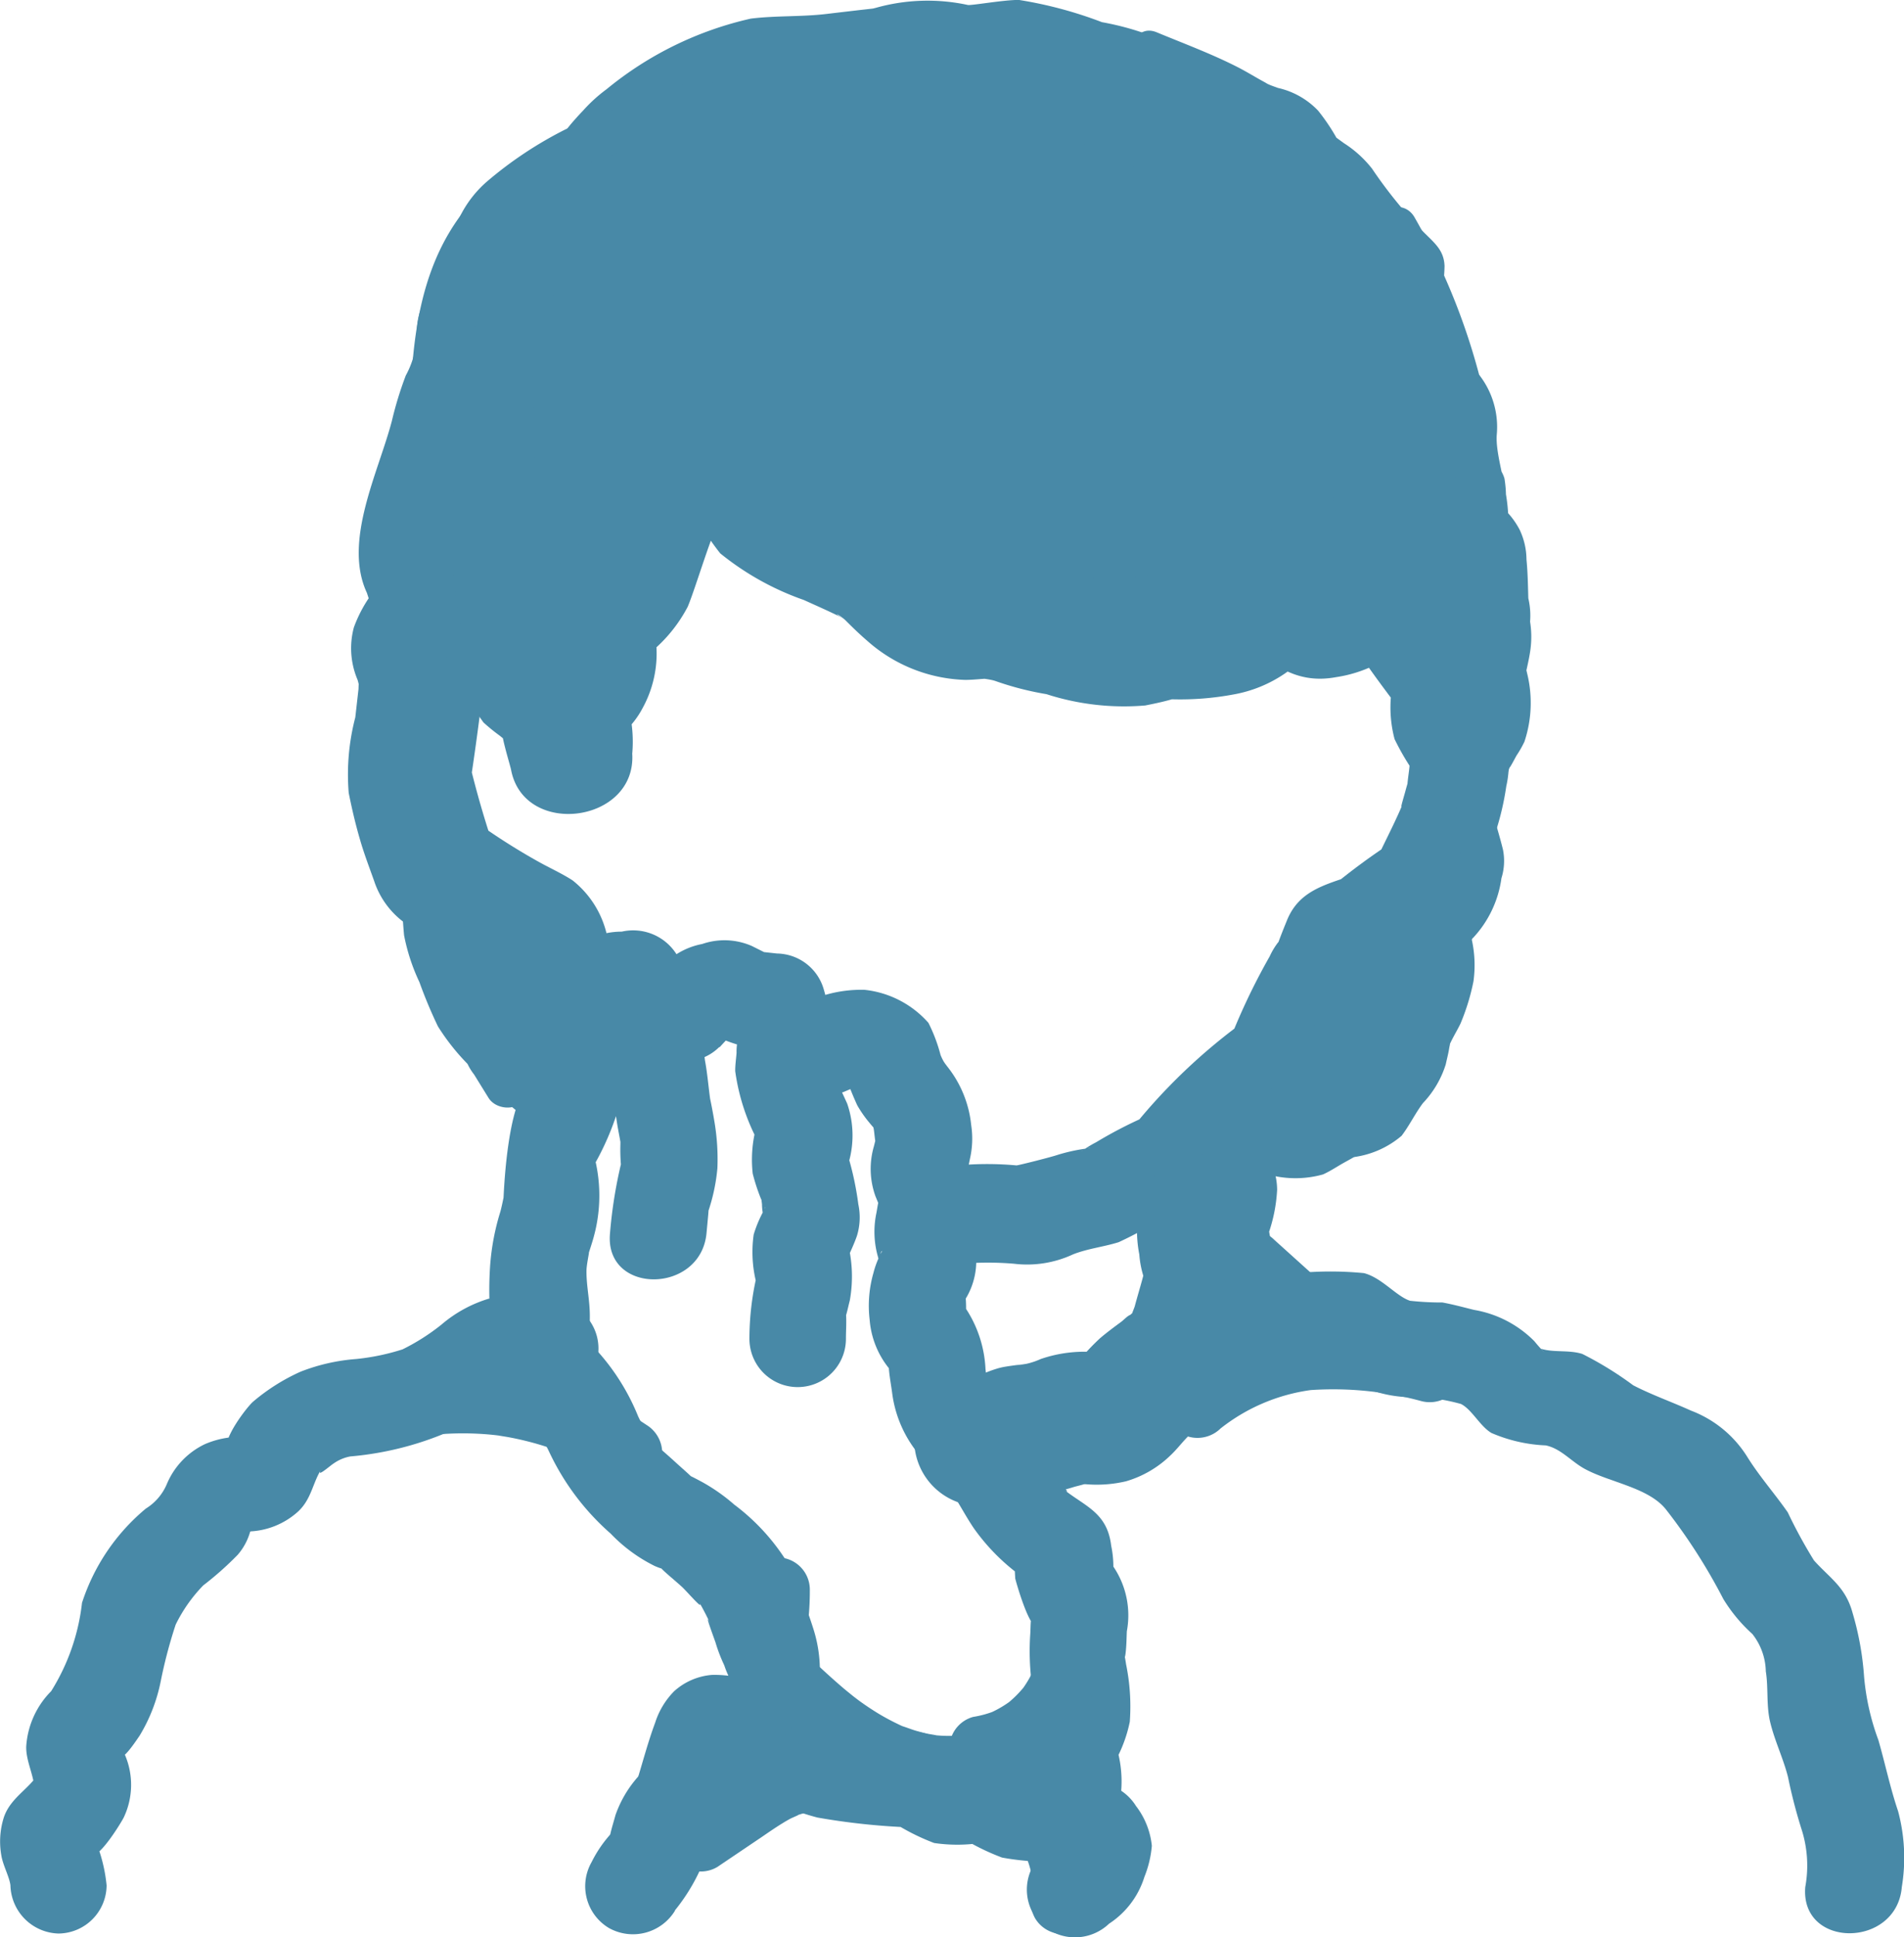
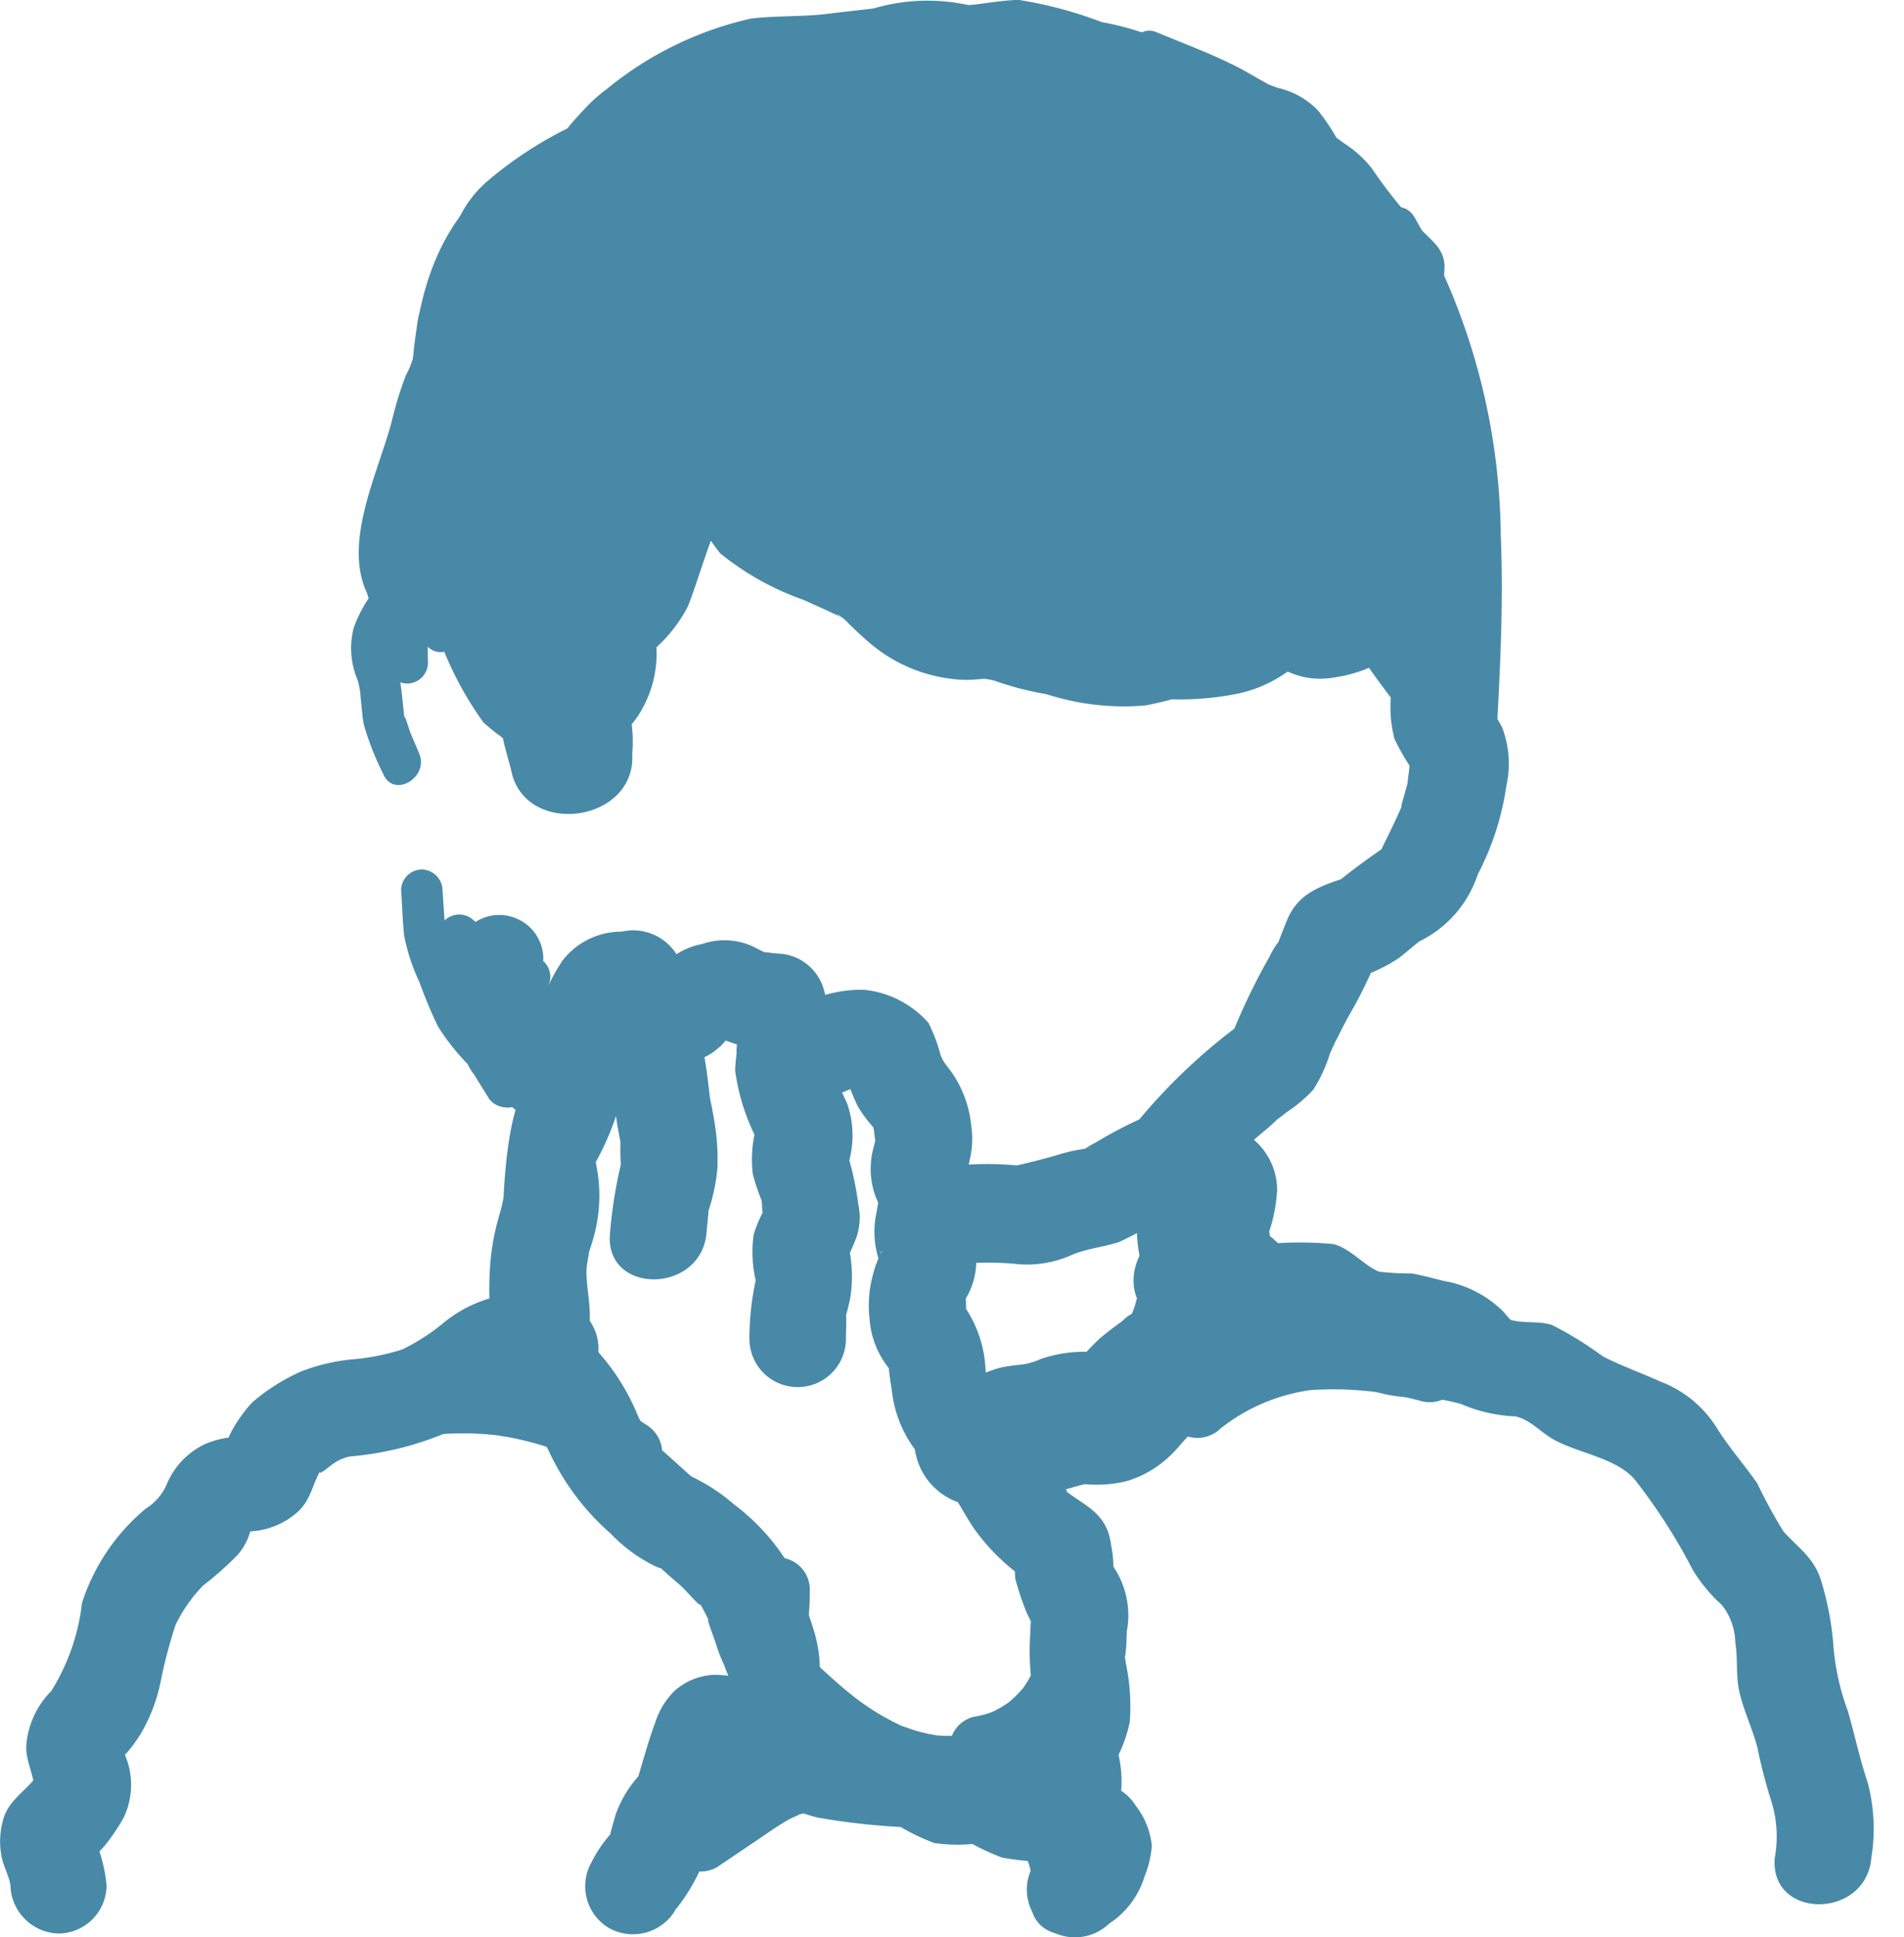
<svg xmlns="http://www.w3.org/2000/svg" width="51.473" height="52.341" viewBox="0 0 51.473 52.341">
  <g id="アイコン" transform="translate(0 -5.658)">
    <path id="パス_22833" data-name="パス 22833" d="M187.677,273.443a7.176,7.176,0,0,0-1.672-.049,3.547,3.547,0,0,0-1.275.7,5.716,5.716,0,0,1-1.051.668,6.1,6.1,0,0,1-1.256.261,5.18,5.18,0,0,0-1.5.342,5.361,5.361,0,0,0-1.293.818c-.181.168-.8.98-.7,1.283q.692-.457.309-.36a2.207,2.207,0,0,1-.258.039,2.424,2.424,0,0,0-.645.178,2.09,2.09,0,0,0-1.021,1.06,1.435,1.435,0,0,1-.574.68,5.521,5.521,0,0,0-1.727,2.548,5.69,5.69,0,0,1-.834,2.387,2.33,2.33,0,0,0-.674,1.492c-.013.431.261.867.216,1.264l.177-.657c-.213.5-.809.734-1,1.317a2.147,2.147,0,0,0-.064,1.032c.042.255.222.584.244.8a1.338,1.338,0,0,0,1.3,1.3,1.312,1.312,0,0,0,1.3-1.3,4.263,4.263,0,0,0-.18-.877l-.071-.2q-.1-.544-.161.271c.244.033.8-.883.874-1.027a2.054,2.054,0,0,0,.026-1.712l-.055-.19c-.133.293-.142.377-.029.255.113,0,.418-.465.487-.564a4.545,4.545,0,0,0,.576-1.491,13.078,13.078,0,0,1,.4-1.512,4.129,4.129,0,0,1,.745-1.059,8.655,8.655,0,0,0,.931-.826,1.626,1.626,0,0,0,.335-.615q.191-.291-.078-.074-.315.154.01.058a2.084,2.084,0,0,0,1.372-.544c.36-.341.386-.767.626-1.144-.177.278.244-.1.331-.151a1.139,1.139,0,0,1,.448-.189,8.591,8.591,0,0,0,3.131-.886,12.289,12.289,0,0,1,1.174-.834c.131-.058-.174.045.013,0a6.276,6.276,0,0,1,1.089.107,1.3,1.3,0,0,0,0-2.606Z" transform="translate(-172.797 -232.644)" fill="#4889a7" />
-     <path id="パス_22834" data-name="パス 22834" d="M195.437,275.153a9.09,9.09,0,0,0,2.033.516c.342,0,.695.051,1.034.035a7.431,7.431,0,0,1,1.054-.106l-.658-.178c.376.162.634.5.993.7a3.444,3.444,0,0,0,1.522.264,5.364,5.364,0,0,1,1.112.186c.3.151.513.6.825.784a4.134,4.134,0,0,0,1.47.336c.407.086.676.425,1.043.629.67.371,1.744.506,2.213,1.112a15.372,15.372,0,0,1,1.543,2.41,4.276,4.276,0,0,0,.784.944,1.683,1.683,0,0,1,.364,1.009c.074.461.007.931.123,1.392.123.5.351.966.477,1.464a14.014,14.014,0,0,0,.357,1.383,3.208,3.208,0,0,1,.11,1.589c-.139,1.67,2.471,1.662,2.61,0a4.863,4.863,0,0,0-.1-2.046c-.216-.638-.347-1.277-.534-1.926a6.517,6.517,0,0,1-.386-1.71,7.967,7.967,0,0,0-.31-1.72c-.189-.7-.6-.929-1.044-1.421a13.2,13.2,0,0,1-.709-1.3c-.358-.513-.763-.967-1.095-1.5a3.08,3.08,0,0,0-1.524-1.25c-.51-.232-1.064-.426-1.559-.683a9.406,9.406,0,0,0-1.375-.847c-.361-.116-.774-.032-1.119-.141l.093.1c-.1-.1-.187-.2-.274-.306a3,3,0,0,0-1.631-.844c-.281-.07-.567-.148-.853-.2a7.848,7.848,0,0,1-.874-.046c-.371-.12-.763-.622-1.246-.747a9.36,9.36,0,0,0-1.963.016,4.636,4.636,0,0,1-.764,0c-.355-.078-.676-.334-1.047-.413-1.637-.348-2.337,2.163-.693,2.513Z" transform="translate(-163.032 -232.977)" fill="#4889a7" />
+     <path id="パス_22834" data-name="パス 22834" d="M195.437,275.153a9.09,9.09,0,0,0,2.033.516c.342,0,.695.051,1.034.035a7.431,7.431,0,0,1,1.054-.106l-.658-.178c.376.162.634.5.993.7a3.444,3.444,0,0,0,1.522.264,5.364,5.364,0,0,1,1.112.186a4.134,4.134,0,0,0,1.47.336c.407.086.676.425,1.043.629.67.371,1.744.506,2.213,1.112a15.372,15.372,0,0,1,1.543,2.41,4.276,4.276,0,0,0,.784.944,1.683,1.683,0,0,1,.364,1.009c.074.461.007.931.123,1.392.123.5.351.966.477,1.464a14.014,14.014,0,0,0,.357,1.383,3.208,3.208,0,0,1,.11,1.589c-.139,1.67,2.471,1.662,2.61,0a4.863,4.863,0,0,0-.1-2.046c-.216-.638-.347-1.277-.534-1.926a6.517,6.517,0,0,1-.386-1.71,7.967,7.967,0,0,0-.31-1.72c-.189-.7-.6-.929-1.044-1.421a13.2,13.2,0,0,1-.709-1.3c-.358-.513-.763-.967-1.095-1.5a3.08,3.08,0,0,0-1.524-1.25c-.51-.232-1.064-.426-1.559-.683a9.406,9.406,0,0,0-1.375-.847c-.361-.116-.774-.032-1.119-.141l.093.1c-.1-.1-.187-.2-.274-.306a3,3,0,0,0-1.631-.844c-.281-.07-.567-.148-.853-.2a7.848,7.848,0,0,1-.874-.046c-.371-.12-.763-.622-1.246-.747a9.36,9.36,0,0,0-1.963.016,4.636,4.636,0,0,1-.764,0c-.355-.078-.676-.334-1.047-.413-1.637-.348-2.337,2.163-.693,2.513Z" transform="translate(-163.032 -232.977)" fill="#4889a7" />
    <g id="グループ_6952" data-name="グループ 6952" transform="translate(9.385 5.658)">
      <path id="パス_22835" data-name="パス 22835" d="M191.129,278.625a8.418,8.418,0,0,1,1.405,0,2.943,2.943,0,0,0,1.6-.254c.4-.157.824-.2,1.231-.328a9.829,9.829,0,0,0,1.331-.744,3.583,3.583,0,0,0,1.457-1.164l.287-.386c.133-.183-.281.212-.055.1a3.458,3.458,0,0,0,.621-.558c.193-.17.4-.329.584-.506.248-.236-.12.081-.077.046.133-.1.27-.2.4-.306a3.779,3.779,0,0,0,.712-.6,4.1,4.1,0,0,0,.452-.979c.038-.091.251-.532.094-.235s.074-.123.112-.2c.112-.222.223-.444.348-.66a12.525,12.525,0,0,0,.848-1.8l-.928.927a4.538,4.538,0,0,0,1.405-.623c.139-.112.276-.228.415-.342.068-.057.141-.11.206-.17.21-.193-.345.174-.081.071a3.087,3.087,0,0,0,1.578-1.812,7.386,7.386,0,0,0,.77-2.379,2.744,2.744,0,0,0-.112-1.589c-.157-.3-.367-.58-.547-.864l.181.668a4.149,4.149,0,0,0,.014-1.325,3.526,3.526,0,0,0-.674-1.037,8.605,8.605,0,0,0-1.508-1.639c-1.3-1.089-3.19.779-1.878,1.876.19.158.374.335.573.48.107.077.429.392.042-.049.083.1.149.212.223.315.258.364.526.719.795,1.076l-.181-.668a3.341,3.341,0,0,0,.052,1.483,6.789,6.789,0,0,0,.613,1.022l-.181-.67-.03.4c-.009.122-.1.7-.02.378.083-.336-.068.191-.091.281-.039.148-.225.748,0,.168-.219.557-.508,1.1-.761,1.637l.477-.477a17.983,17.983,0,0,0-1.756,1.291l.586-.342c-.735.255-1.424.415-1.746,1.209-.091.225-.184.451-.262.68-.09.265.216-.252.023-.086a1.945,1.945,0,0,0-.229.381,17.561,17.561,0,0,0-1.148,2.439l.61-.793a15.659,15.659,0,0,0-3.315,3.168l.477-.477a11.737,11.737,0,0,0-1.314.683,2.866,2.866,0,0,0-.4.249c.122-.112.418-.116.084-.071a4.743,4.743,0,0,0-.758.174c-.235.074-1.045.277-1.08.274a8.705,8.705,0,0,0-1.48-.009c-1.7.084-1.711,2.739,0,2.654Z" transform="translate(-174.508 -244.479)" fill="#4889a7" />
-       <path id="パス_22836" data-name="パス 22836" d="M182.583,259.689c-.387.19-.787.365-1.166.571a4.3,4.3,0,0,0-1.2,1.315c-.122.162-.258.322-.368.493a2.451,2.451,0,0,0-.273,1.09l-.088.777c-.01.087-.026.175-.03.262s.094-.638.036-.29a6.1,6.1,0,0,0-.183,2.059c.083.413.181.837.3,1.244.109.384.255.763.389,1.14a2.274,2.274,0,0,0,.84,1.138c.189.142.38.28.57.419a19.625,19.625,0,0,0,2.262,1.32l-.773-1,.207.841a1.681,1.681,0,0,0,3.241-.892,2.611,2.611,0,0,0-.985-1.847c-.289-.187-.612-.331-.914-.5a17.32,17.32,0,0,1-1.94-1.257l.773,1c-.287-.834-.521-1.644-.725-2.5v.893c.158-1.009.294-2.016.412-3.029l-.229.847.88-1.179-.6.6,1.269-.621a1.687,1.687,0,0,0,.6-2.3,1.724,1.724,0,0,0-2.3-.6Z" transform="translate(-179.269 -244.542)" fill="#4889a7" />
      <g id="グループ_6951" data-name="グループ 6951" transform="translate(1.704)">
        <g id="グループ_6950" data-name="グループ 6950" transform="translate(1.254 1.173)">
          <path id="パス_22837" data-name="パス 22837" d="M188.121,260.794l1.146.937.823,1.3,1.335.69,1.4.5,1.364.494,1.241.915,1.415.528,1.54-.292,1.458.218,1.48.043,1.5.06,1.088-1.56,1.175.9,1.118-.841.041.566.352-1.729-.263-1.675-.047-1.675.589-1.209-.837-1.061.12-1.323-.785-1.09-.994-.859-1.116-.647-1.057-.751-1.084-.7-1.084-.69-1.021-.919-1.261-.455-1.485.307-1.352-.8-1.429.567-1.419-.09-1.361.387-1.322.457-1.343.325-1.007,1-1.286.491-.9,1.033-.946.925-.9.979-1.04,1.063-.4,1.393-.247,1.423.041,1.44.475,1.363.248,1.324.226,1.41.448,1.339.712,1.183.925,1.165.19-1.4.037-1.384.49-1.279.584-1.235.872-1.032,1.009-.923.727-1.125" transform="translate(-181.31 -249.987)" fill="#4889a7" />
        </g>
        <path id="パス_22838" data-name="パス 22838" d="M187.328,262.338c.178.149.352.318.542.452l.3.251c-.2-.293-.241-.338-.116-.132a6.788,6.788,0,0,0,.773,1.221,7.527,7.527,0,0,0,2.258,1.259c.383.174.771.342,1.144.536-.434-.226-.2-.171,0,.03.181.181.373.367.568.534a4.176,4.176,0,0,0,2.652,1.06c.262,0,.526-.042.789-.039-.654-.007-.17-.007.045.075a8.16,8.16,0,0,0,1.362.349,6.827,6.827,0,0,0,2.671.306c.206-.041.415-.084.616-.138.7-.184-.293-.03.157-.028a7.863,7.863,0,0,0,1.6-.129,3.568,3.568,0,0,0,2.416-1.624h-2.358c.867.673,1.53,1.375,2.727,1.154a3.573,3.573,0,0,0,2.24-1.27l-2.846-1.177-.052.5h3.335a3.558,3.558,0,0,0,.01-1.115c.015-.276-.017-.2-.1.217-.141.4-.151.483-.029.236a2.817,2.817,0,0,0,.329-.608,3.743,3.743,0,0,0,.338-2.329,26.772,26.772,0,0,0-.534-3.9,19.771,19.771,0,0,0-1.508-3.583,4.5,4.5,0,0,0-3.374-2.432l1,.766c-.551-.932-.886-1.657-2.058-1.871a5.918,5.918,0,0,0-.993-.13c-.518,0,.783.532.481.077a2.443,2.443,0,0,0-.667-.473,7.616,7.616,0,0,0-1.9-.606,11.168,11.168,0,0,0-2.239-.6c-.38-.009-1.293.155-1.388.135a5.158,5.158,0,0,0-2.487.078c-.49.119.565-.064.073,0-.207.028-.415.048-.622.073-.251.029-.5.058-.75.088-.692.086-1.393.045-2.079.13a9.381,9.381,0,0,0-3.9,1.908,4.15,4.15,0,0,0-.631.573c-.144.151-.29.312-.419.474-.309.384.465-.336.026.014-.558.447-1.195.774-1.766,1.2-2.545,1.884-2.549,5.03-2.511,7.9a11.828,11.828,0,0,0,.78,4.689,9.175,9.175,0,0,0,1.193,2.259,5.012,5.012,0,0,0,.444.361l.333.273c.291.258.2.072-.265-.557-.1.115.2,1.028.236,1.211.357,1.831,3.389,1.431,3.274-.444a3.661,3.661,0,0,0-.067-1.092c-.194-.419-.5.7-.12.48a2.418,2.418,0,0,0,.465-.615,3.065,3.065,0,0,0,.252-2.363l-.489,1.177a4,4,0,0,0,1.459-1.557c.2-.468.668-2.05.827-2.23a8.44,8.44,0,0,1,1.125-.979c1.676-1.335-.7-3.679-2.358-2.355a7.315,7.315,0,0,0-1.937,2.018,7.7,7.7,0,0,0-.506,1.527c-.061.194-.125.386-.187.579a1.749,1.749,0,0,0-.133.415q-.1.289.157-.241.363-.5.065-.225a2.713,2.713,0,0,0-1.3,1.428,2.407,2.407,0,0,0,0,.966c.036.3-.016,1.079.187.335.213-.782-.217.026-.39.277a2.317,2.317,0,0,0-.41.718,5.415,5.415,0,0,0,.019,1.737l3.276-.442a3.682,3.682,0,0,0-.718-2.033,9.416,9.416,0,0,0-.777-.634c-.355-.3.212.49.019,0-.1-.242-.2-.486-.307-.721-.117-.257-.248-.509-.387-.757-.364-.647-.077.258-.107-.373-.01-.238-.168-1.125-.078-.413-.046-.364-.081-.728-.123-1.092a11.677,11.677,0,0,1-.1-1.8c.009-.251.01-.483,0-.732a4.648,4.648,0,0,0-.044-.531c-.119-.683-.087.225-.065-.116a14.794,14.794,0,0,1,.248-1.591c.033-.181.074-.364.1-.547-.062.47-.151.328-.036.084.075-.162.168-.326.229-.494.226-.621-.165.067.035-.151.219-.238.449-.471.682-.7-.531.519.209-.1.39-.225a11.782,11.782,0,0,0,1.634-1.183,6.653,6.653,0,0,0,.637-.719c.3-.381-.441.307-.062.014.106-.083.222-.157.334-.235a10.707,10.707,0,0,1,1.537-.877c.242-.117.5-.213.735-.336.789-.406-1.119.033.016.061a13.28,13.28,0,0,0,1.886-.16c.565-.068,1.138-.11,1.7-.207a4.21,4.21,0,0,0,.979-.206c.486-.226-.8-.212-.581-.013a2.169,2.169,0,0,0,.7.155,4.108,4.108,0,0,0,2.445-.115c-.579.439-1.093-.2-.465.113a4.711,4.711,0,0,0,.744.248c.293.087.593.142.889.217s.558.162.841.235c.245.062.547.294.062-.013.17.107.325.238.492.349a5.126,5.126,0,0,0,2.369.632l-1.44-.825c.447.754.768,1.521,1.665,1.823a3.239,3.239,0,0,0,1.044.232c-.37.21-.916-.719-.428-.184a3.778,3.778,0,0,0,.48.434c.246.183.241.376.017-.061.078.152.146.313.217.468.119.254.235.51.355.763.168.354.351.7.515,1.054-.313-.679.173.444.239.684a15.133,15.133,0,0,1,.315,1.789c.026.178.055.355.078.535-.048-.357-.048-.393-.012,0,.028.3.064.6.09.906a4.41,4.41,0,0,0,.09,1.141c-.149-.094.516-1.09.084-.515a4.239,4.239,0,0,0-.331.608,5,5,0,0,0-.387,2.435c-.022,2.187,3.113,2.087,3.335,0l.052-.5c.152-1.444-1.923-2.185-2.846-1.177-.1.107-.21.212-.3.325-.522.673.058-.365.38-.091-.093-.08-.818.173-.985.209l1.623.428-.973-.754a1.693,1.693,0,0,0-2.358,0c-.113.145-.77.793-.734.944q1.072-.5.477-.335l-.465.107c-.17.045-.742.09-.068.045-.6.039-2.184-.136-2.656.329q1.238.087.655-.029l-.4-.087c-.175-.039-.351-.081-.528-.117-.373-.08-.755-.133-1.127-.226a5.413,5.413,0,0,0-2.453-.38c-.789.161.287-.051.407.223-.049-.11-.558-.309-.67-.357-.332-.142-.309-.174-.032.048-.2-.161-.376-.36-.568-.532a7.207,7.207,0,0,0-1.989-1.164c-.3-.135-.6-.262-.89-.418-.183-.1-.351-.223-.536-.315-.742-.363.261.6.18.245-.184-.819-1.074-1.473-1.668-1.966-1.638-1.363-4.009.98-2.358,2.355Z" transform="translate(-180.445 -249.178)" fill="#4889a7" />
      </g>
      <path id="パス_22839" data-name="パス 22839" d="M191.179,280.4a2.437,2.437,0,0,0,2.052-.309c.213-.148-.47.146-.165.068.174-.039.116-.035-.177.013.19-.019.378-.044.567-.074a4.845,4.845,0,0,0,.684-.164c.078-.025.565-.133.19-.093s.059.016.136.019a3.46,3.46,0,0,0,1.085-.08,2.888,2.888,0,0,0,1.2-.7c.193-.18.348-.4.541-.576.326-.306-.267.18.014-.02.213-.151.421-.312.625-.473a3.812,3.812,0,0,0,.78-.813,5.391,5.391,0,0,0,.65-1.7,4.416,4.416,0,0,0,.08-2.335c-.03-.132-.086-.651-.042-.1-.028-.354-.116.341,0,.029a4.274,4.274,0,0,0,.235-1.189,1.8,1.8,0,0,0-1.785-1.784,1.826,1.826,0,0,0-1.784,1.784c.033-.547.023-.193-.028-.026-.032.107-.068.213-.094.322a3.361,3.361,0,0,0-.035,1.451,2.636,2.636,0,0,0,.146.692c-.029-.28-.039-.322-.029-.126l-.006.12c.041-.276.041-.318,0-.123l-.03.113c-.065.238-.136.473-.2.712-.02.08-.122.28-.1.354l.1-.241a1.538,1.538,0,0,1-.1.171c.175-.215.212-.27.112-.165-.042.042-.084.081-.129.12s-.087.075-.132.11c-.1.086-.058.049.141-.107-.075.01-.194.142-.261.191-.193.142-.387.286-.57.441a6.1,6.1,0,0,0-.483.5c-.106.115-.344.249.073-.012l-.08.049a.906.906,0,0,1,.51-.142,3.633,3.633,0,0,0-1.63.171,1.933,1.933,0,0,1-.645.168l.289-.041c-.2.022-.391.046-.586.077a1.776,1.776,0,0,0-.262.062,3,3,0,0,0-.709.326c-.239.158.2-.072.246-.087q-.252.063.307-.042.535.091.244.02a1.783,1.783,0,1,0-.95,3.436Z" transform="translate(-174.493 -239.756)" fill="#4889a7" />
      <path id="パス_22840" data-name="パス 22840" d="M194.174,272a16.9,16.9,0,0,0,.479,3.86,1.342,1.342,0,0,0,1.634.927,1.356,1.356,0,0,0,.928-1.633,15.35,15.35,0,0,1-.293-1.537l.046.352A15.673,15.673,0,0,1,196.83,272a1.328,1.328,0,0,0-2.656,0Z" transform="translate(-172.563 -239.504)" fill="#4889a7" />
      <path id="パス_22841" data-name="パス 22841" d="M188.08,250.8a10.411,10.411,0,0,0-4.333,2.14,12.9,12.9,0,0,0-2.491,4.341,15.451,15.451,0,0,0-1.356,5.013,3.885,3.885,0,0,0,1.36,3.7c.436.291.912-.187.822-.632a12.689,12.689,0,0,1-.17-3.876c.07-.653-.913-.721-1.1-.149a15,15,0,0,0-.734,5.052l1.1-.149a7.483,7.483,0,0,1,.22-4.357c.239-.681-.842-.974-1.08-.3a8.584,8.584,0,0,0-.22,4.953.563.563,0,0,0,1.1-.149,14.025,14.025,0,0,1,.693-4.753l-1.1-.149a13.634,13.634,0,0,0,.209,4.175l.824-.632c-1.087-.725-.886-2.533-.7-3.634a17.553,17.553,0,0,1,1.421-4.28,10.2,10.2,0,0,1,2.079-3.461,9.531,9.531,0,0,1,3.75-1.77c.687-.21.394-1.29-.3-1.079Z" transform="translate(-179.014 -248.462)" fill="#4889a7" />
      <path id="パス_22842" data-name="パス 22842" d="M194.277,250.874c.78.323,1.089.407,1.844.786.315.158.606.365.924.518.193.091.969.5,1.122.429.042-.02-.212-.363-.2-.133a1.1,1.1,0,0,0,.158.232c.128.19.247.4.393.581a4.542,4.542,0,0,0,.906.725c.112.081.087.131-.084-.1a1.55,1.55,0,0,1,.122.184,4.809,4.809,0,0,0,.38.576,10.578,10.578,0,0,0,.689.835,4.353,4.353,0,0,0,.724.737c.191.126.2.029.062-.035-.226-.1.017-.264-.094.02a2.807,2.807,0,0,0-.084.776,8.607,8.607,0,0,0,.363,1.987,3.646,3.646,0,0,1,.1.979,8.3,8.3,0,0,0,.1,1.038,5.4,5.4,0,0,0,.191.877,2.5,2.5,0,0,0,.217.621c.145.194.048-.252.025-.125s-.045.249-.068.374a3.258,3.258,0,0,0-.074,1.128,6.954,6.954,0,0,1,.117.827c-.009-.477-.107.077-.168.262-.2.623-.526,1.343-.861,2.121-.283.654.682,1.225.967.564.27-.626.576-1.25.812-1.888a4.376,4.376,0,0,0,.355-1.177,9.388,9.388,0,0,0-.173-1.212c.045.522.061-.09.091-.251a4.244,4.244,0,0,0,.094-.519,4.032,4.032,0,0,0-.332-1.244,9.493,9.493,0,0,1-.2-1.992c-.071-.751-.406-1.48-.468-2.223.009.1.019-.135.042-.29a4.328,4.328,0,0,0,.081-.748c-.013-.441-.283-.634-.581-.937a12.335,12.335,0,0,1-1.38-1.7,3.044,3.044,0,0,0-.763-.69c-.088-.064-.175-.129-.265-.191-.151-.106.206.309.072.057a5.447,5.447,0,0,0-.5-.741,2.144,2.144,0,0,0-1.087-.615c-.084-.032-.177-.061-.261-.1-.161-.071.091.048-.126-.07s-.455-.265-.69-.386c-.706-.361-1.463-.642-2.2-.947-.666-.275-.956.806-.3,1.08Z" transform="translate(-172.683 -248.921)" fill="#4889a7" />
      <path id="パス_22843" data-name="パス 22843" d="M180.277,265.953c.026.4.039.8.078,1.2a5.3,5.3,0,0,0,.415,1.266,12.687,12.687,0,0,0,.5,1.195,5.977,5.977,0,0,0,.787,1c.025.03.048.061.074.091.065.074-.08-.145-.057-.07a1.492,1.492,0,0,0,.174.28l.389.629c.231.373.943.368,1.024-.133.071-.429.17-.864.207-1.3s.041-.842.059-1.261l-.075.281.381-.577a.565.565,0,0,0-.2-.766c-.406-.241-.811-.483-1.221-.713a.565.565,0,0,0-.844.483c.044.439.107.867.181,1.3a4.178,4.178,0,0,0,.448,1.092l.88-.679-.861-.985-.792.79.667.632a.562.562,0,0,0,.879-.677c-.328-.741-.676-1.453-1.053-2.169l-.88.679,1.218,1.032.246-.935-.634.086a.558.558,0,0,0-.412.539c.03.393.059.784.093,1.177a4.5,4.5,0,0,0,.293,1.035c.052.152.1.306.155.457a.986.986,0,0,0,.364.431l.911.761a.563.563,0,0,0,.88-.679l-.629-1.359.077.283.151-1.173-1.044.283c.492.654,1,1.272,1.54,1.886.477.542,1.267-.252.793-.792a9.354,9.354,0,0,0-.8-.908c-.065-.058.106.148.064.084-.019-.03-.044-.058-.065-.087l-.21-.278-.354-.47a.566.566,0,0,0-1.044.281l-.094.726a1.251,1.251,0,0,0,.03.751c.2.448.413.892.619,1.337l.88-.679-1.131-.944.144.247-.2-.592-.146-.432c-.016-.046-.029-.1-.049-.142s-.015-.122-.013,0c0,.168,0-.08-.007-.126l-.033-.441-.051-.641-.412.539.635-.086a.561.561,0,0,0,.246-.934l-1.217-1.034a.563.563,0,0,0-.88.679c.377.716.725,1.428,1.053,2.168l.88-.677-.667-.632a.56.56,0,0,0-.792.79l.861.986a.557.557,0,0,0,.735.044.569.569,0,0,0,.145-.722l-.262-.536c-.023-.049-.045-.1-.071-.148-.057-.1.068.081.036.088l-.039-.228c-.036-.213-.055-.438-.11-.648-.017-.067.017.2.014.1,0-.061-.013-.123-.019-.184l-.026-.273-.842.483c.41.231.815.473,1.221.713l-.2-.766a2.075,2.075,0,0,0-.458.864c-.026.3-.029.6-.043.906a1.261,1.261,0,0,0-.016.345c-.025-.087.03-.2.006-.059-.012.067-.022.133-.032.2l-.142.867,1.024-.133a10.412,10.412,0,0,0-.663-1.044,9.645,9.645,0,0,0-.755-.922c.094.091.09.125.032-.013l-.151-.355-.26-.61c-.033-.08.055.16.043.1a.543.543,0,0,0-.032-.093l-.117-.333a3.545,3.545,0,0,0-.239-.674c-.051-.08,0,.152.009.106a.437.437,0,0,0-.006-.1c-.009-.136-.019-.273-.028-.409l-.045-.689a.572.572,0,0,0-.56-.56.564.564,0,0,0-.56.56Z" transform="translate(-178.816 -241.881)" fill="#4889a7" />
      <path id="パス_22844" data-name="パス 22844" d="M198.523,253.86a15.5,15.5,0,0,1,2.116,6.889,34.067,34.067,0,0,1,.084,3.79c-.017.683-.049,1.364-.086,2.044-.016.291-.025.586-.048.876a1.894,1.894,0,0,1-.062.519q-.231.289.022.2c-.7-.128-1.008.951-.3,1.079,1.324.239,1.433-1.293,1.483-2.232.094-1.7.171-3.406.1-5.108a17.622,17.622,0,0,0-2.34-8.617c-.378-.612-1.349-.051-.969.564Z" transform="translate(-170.645 -247.443)" fill="#4889a7" />
-       <path id="パス_22845" data-name="パス 22845" d="M200.886,257.179a15.125,15.125,0,0,1,.508,1.492,7.7,7.7,0,0,0,.22,1.752,3.491,3.491,0,0,0,.48.8c.1.132.049-.312,0,.106a2.378,2.378,0,0,0,0,.547,1.264,1.264,0,0,0,.3.637c.1.138.2.275.294.416-.2-.291-.045-.117-.019.165.048.518.02,1.037.078,1.553.022.191.054.383.078.574s.093-.345-.032.1a2.735,2.735,0,0,0-.1.916c.013.181.065.36.081.539,0,.022.009.357.016.154-.006.18-.054.357-.065.536-.03.454.091-.075-.023.1a6.429,6.429,0,0,0-.711,1.717l1.1.148.009-.592c0-.113.007-.228.006-.342,0-.154-.194.286-.01.1a2,2,0,0,0,.529-1.006,3.586,3.586,0,0,0-.055-1.1,1.988,1.988,0,0,0-.159-.644c-.084-.074-.217.381-.028.241a1.568,1.568,0,0,0,.184-.377,2.04,2.04,0,0,0,.057-2.105c-.091-.139-.36-.71-.245-.236a4.41,4.41,0,0,1-.068-.661c-.025-.32,0-.645-.03-.966-.057-.738-.335-1.5-.3-2.01a2.289,2.289,0,0,0-.844-2c-.074-.064-.154-.145-.233-.2-.268-.2.126.313-.013.03-.094-.187-.151-.393-.242-.581a5.2,5.2,0,0,0-.737-.911c.274.348.033-.083-.026-.294a1.97,1.97,0,0,0-.132-.436c-.2-.367-.686-.458-1.051-.618.123.054.219.233.093.081-.109-.132-.2-.278-.306-.416a1.321,1.321,0,0,0-.454-.419,2.531,2.531,0,0,0-.619-.249c-.447-.1.315.045.12.149l-.232-.329a1.384,1.384,0,0,0-1.022-.709l-.4-.083c.025-.091.351.528.168.022a4.522,4.522,0,0,0-.37-.651.56.56,0,0,0-.967.564,3.9,3.9,0,0,0,.587.992.929.929,0,0,0,.381.173,1.784,1.784,0,0,0,.457.1l.138.029q.309.087-.178-.2s.58.812.69.889a2.811,2.811,0,0,0,.539.22,1.425,1.425,0,0,0,.278.112c.236-.013-.173-.322-.129-.1a1.9,1.9,0,0,0,.734.824,1.87,1.87,0,0,0,.58.248c.477.051-.58.057-.084-.235a2.962,2.962,0,0,0,.094.339,2.035,2.035,0,0,0,.38.858c.145.173.322.319.47.49-.3-.345.048.183.129.376a2.234,2.234,0,0,0,.686.841c.238.222.091.045.218.257.065.11.106.233.17.344.139.242.028.254.041-.007a5.608,5.608,0,0,0-.042,1.056c.046.331.181.65.236.982.113.671.006,1.289.165,2.105a1.991,1.991,0,0,0,.519.987l.036.055q.157.276.007-.289s-.026.212-.032.232a4.834,4.834,0,0,0-.072.552c-.149.439-.448.708-.4,1.188.058.586.158.673.186,1.183a1.865,1.865,0,0,1,0,.312c.041-.348.075-.2-.058-.042a2.781,2.781,0,0,0-.374.57,3.542,3.542,0,0,0-.1,1.311.563.563,0,0,0,1.1.149c.093-.3.162-.626.284-.919-.077.186.146-.238.167-.273a2.9,2.9,0,0,0,.213-.374,3.318,3.318,0,0,0,.073-1.843c-.1-.455-.061.112-.016-.1.042-.191.087-.392.11-.586a2.592,2.592,0,0,0-.012-.695c-.077-.555-.035-1.008-.1-1.7a1.905,1.905,0,0,0-.184-.8,2.156,2.156,0,0,0-.329-.467c-.271-.261-.067.09-.062-.048a3.113,3.113,0,0,0-.02-.869c-.091-.32-.39-.554-.528-.851a2.486,2.486,0,0,0-.133-.6c-.035-.322.014-.651-.041-.971a9.023,9.023,0,0,0-.526-1.6c-.251-.667-1.334-.378-1.08.3Z" transform="translate(-171.903 -247.979)" fill="#4889a7" />
      <path id="パス_22846" data-name="パス 22846" d="M189.8,250.6l-.592.152c-.128.033-.26.08-.389.1.2-.032-.017-.01-.061-.007a3.33,3.33,0,0,0-1.272.145,7.65,7.65,0,0,1-1.128.6,9.435,9.435,0,0,0-1.208.448,10.579,10.579,0,0,0-2.129,1.412,3.028,3.028,0,0,0-1.038,2.075,2.391,2.391,0,0,0-.041.291c0,.291.213-.268.051-.028-.149.219-.335.421-.5.628a1.819,1.819,0,0,0-.368,1.17,2.445,2.445,0,0,1-.3,1.106,9.734,9.734,0,0,0-.376,1.227c-.367,1.4-1.327,3.255-.674,4.649,0,.006.109.323.1.326q.141-.568.033-.344l-.072.141a3.64,3.64,0,0,0-.415.809,2.179,2.179,0,0,0,.1,1.414,2.085,2.085,0,0,1,.084.492c.03.239.039.492.088.728a7.7,7.7,0,0,0,.525,1.33c.281.66,1.247.09.967-.566l-.223-.523c-.068-.16-.225-.76-.152-.273-.061-.416-.08-.842-.155-1.257-.035-.184-.087-.367-.129-.55-.019-.081-.043-.389-.1-.447-.218-.209.029.345-.071.287-.029-.017.58-1.051.612-1.215a2.467,2.467,0,0,0-.286-1.187,1.458,1.458,0,0,1-.083-.255c.058.273-.023.3.019.154.081-.29.132-.589.207-.88.189-.731.42-1.453.612-2.184.2-.748.518-1.453.716-2.189a3.283,3.283,0,0,0,.119-1.118c-.067-.564.146.325-.123.122,0,0,.175-.212.138-.174a4.454,4.454,0,0,0,.555-.7,2.361,2.361,0,0,0,.283-1.115c.032-.339.251-.557.51-1.021.109-.2-.088.064-.116.088a2.332,2.332,0,0,1,.29-.2c.187-.12.374-.249.555-.38.291-.212.56-.48.867-.664.848-.5,1.609-.494,2.513-1.069.084-.054.186-.107.265-.168.187-.144-.312-.049.007,0a3.716,3.716,0,0,0,.8-.019,7.953,7.953,0,0,0,1.277-.284.56.56,0,0,0-.3-1.079Z" transform="translate(-179.24 -248.546)" fill="#4889a7" />
      <path id="パス_22847" data-name="パス 22847" d="M181.29,267.415a1.781,1.781,0,0,0-.006.393,3.264,3.264,0,0,0,.579,1.654,6.783,6.783,0,0,0,1.331,1.364,1.284,1.284,0,0,0,.841.348,1.217,1.217,0,0,0,.841-.348,1.2,1.2,0,0,0,.348-.841,1.154,1.154,0,0,0-.348-.84,6.551,6.551,0,0,1-1.066-1.016l.186.241a2.743,2.743,0,0,1-.336-.568l.119.283a2.246,2.246,0,0,1-.152-.548l.042.315a1.83,1.83,0,0,1,0-.436,1.183,1.183,0,0,0-.348-.84,1.214,1.214,0,0,0-.841-.348,1.2,1.2,0,0,0-.842.348l-.186.241a1.186,1.186,0,0,0-.162.6Z" transform="translate(-178.366 -241.506)" fill="#4889a7" />
    </g>
    <path id="パス_22848" data-name="パス 22848" d="M186.135,286.612a5.132,5.132,0,0,0,.706-1.148c.115-.334.187-.687.28-1.028l-.336.574a4.46,4.46,0,0,0,.993-.953,5.55,5.55,0,0,0,.41-1.341l-.911.909a4.892,4.892,0,0,0,1.447-.529l-1,.132c.219.078.438.162.658.238.51.174-.336-.184.144.061a6.75,6.75,0,0,0,1.465.573,18.47,18.47,0,0,0,2.646.271l-.658-.178a5.982,5.982,0,0,0,1.167.595,4.288,4.288,0,0,0,1.327-.012l-.66-.178a6.254,6.254,0,0,0,1.17.584,6.9,6.9,0,0,0,1.3.112l-.658-.178c.26.157.515.329.782.473a1.986,1.986,0,0,0,1.417.109l-1.473-.6.249.418-.132-1-.235.76.336-.574-.538.425a1.308,1.308,0,0,0,0,1.841,1.336,1.336,0,0,0,1.844,0,2.335,2.335,0,0,0,.956-1.267,2.888,2.888,0,0,0,.2-.838,2.108,2.108,0,0,0-.428-1.074,1.354,1.354,0,0,0-1.473-.6l-.349.061,1,.13a5.013,5.013,0,0,0-1.156-.641,6.661,6.661,0,0,0-1.3-.112l.658.178a6.287,6.287,0,0,0-1.169-.584,4.287,4.287,0,0,0-1.327.012l.658.178c-.281-.152-.558-.32-.847-.458a4.11,4.11,0,0,0-1.414-.257c-.3-.028-.6-.039-.906-.043a.686.686,0,0,0-.2-.006c-.132.051.423.11.235.028a3.181,3.181,0,0,0-.608-.152c-.471-.093.148.123-.025.025s-.362-.18-.541-.265c-.32-.152-.647-.28-.98-.4a1.755,1.755,0,0,0-1.554.025,2.328,2.328,0,0,0-.313.168c-.178.126.286-.032.112-.058a1.915,1.915,0,0,0-.519.1,1.292,1.292,0,0,0-.911.911l-.278,1.031.335-.576a3.087,3.087,0,0,0-1.2,1.55c-.046.17-.1.339-.139.51a.83.83,0,0,0-.052.19c.022.083.231-.318.078-.207a3.368,3.368,0,0,0-.532.776,1.315,1.315,0,0,0,.468,1.782,1.332,1.332,0,0,0,1.785-.467Z" transform="translate(-167.892 -229.332)" fill="#4889a7" />
    <path id="パス_22849" data-name="パス 22849" d="M189.309,289.521a3.7,3.7,0,0,0,1.376-4.108,13.771,13.771,0,0,0-.741-1.866,5.742,5.742,0,0,0-1.407-1.518,4.969,4.969,0,0,0-.832-.59c-.075-.042-.568-.307-.345-.155.2.138-.267-.267-.371-.363-.087-.08-.174-.158-.262-.236s-.515-.452-.354-.278-.18-.287-.233-.383c-.074-.128-.136-.245-.2-.378a6,6,0,0,0-1.235-1.908c-.448-.422.078.119.064.217a1.581,1.581,0,0,0-.162-.545c-.1-.27-.045.364.006-.065a3.64,3.64,0,0,0,.016-.576c-.017-.358-.09-.7-.086-1.06,0-.206.142-.779.012-.31.055-.2.129-.4.183-.6a4.188,4.188,0,0,0-.1-2.551l-.131,1a7.363,7.363,0,0,0,1.08-2.651c.017-.165.036-.329.055-.494.016-.136.13-.77.062-.507-.09.341.277-.758.144-.454-.12.277.107-.152.132-.2.062-.12.136-.235.2-.352l-.779.6.789-.135-1.473-.6.657.895-.132-1a3.949,3.949,0,0,0-.1,2c.032.122.164.7.058.119.029.154.041.313.061.468.036.284.073.568.119.851.029.171.065.342.093.515.064.426-.012-.436-.013-.006a4.83,4.83,0,0,0,.012.522c.038.392.094-.362.007-.007a12.515,12.515,0,0,0-.3,1.884c-.157,1.669,2.453,1.657,2.609,0,.016-.174.033-.348.048-.521.051-.6-.058.142.029-.159a5.051,5.051,0,0,0,.217-1.073,6.039,6.039,0,0,0-.072-1.211c-.025-.157-.054-.315-.084-.47-.117-.594.009.154-.035-.158-.051-.358-.078-.721-.145-1.076a2.609,2.609,0,0,0-.148-.623c-.149-.289-.165.9.039.178a2.473,2.473,0,0,0-.667-2.435,1.387,1.387,0,0,0-1.473-.6,2.016,2.016,0,0,0-1.585.76,4.542,4.542,0,0,0-.67,1.48,9.862,9.862,0,0,0-.228,1.443c-.017.154-.039.309-.051.463-.007.08-.081.31-.041.371-.128-.194.4-.844-.006-.325-.544.684-.608,2.961-.616,3-.026.125-.051.244-.083.367a6.456,6.456,0,0,0-.287,1.6,9.333,9.333,0,0,0,.229,2.638,3.068,3.068,0,0,0,.826,1.372c.371.373-.026-.157.2.252.117.213.241.406.345.625a6.744,6.744,0,0,0,1.669,2.221,4.255,4.255,0,0,0,1.188.873c.538.232-.133-.207.3.181.144.129.293.252.435.381s.693.777.423.342a6.8,6.8,0,0,1,.368.706c-.239-.515.068.312.116.449a4.231,4.231,0,0,0,.238.622,2.566,2.566,0,0,0,.115.289c-.293-.039-.21.168-.294.4-.042.113-.1.222-.141.336-.244.651.039-.273.161-.22a4.37,4.37,0,0,0-.65.5c-1.324,1.028.534,2.859,1.844,1.843Z" transform="translate(-168.688 -235.717)" fill="#4889a7" />
    <path id="パス_22850" data-name="パス 22850" d="M186.9,269.589l.483-.521-.576.335.648-.168-1.006-.132a4.192,4.192,0,0,0,1.1.457c.3.051.61.071.913.1l-1.257-.957c.07.325.126.654.209.974.064.255.014-.406-.033-.222a1.526,1.526,0,0,0-.02.283c-.012.164-.038.331-.036.494a5.685,5.685,0,0,0,.795,2.214l-.132-1a3.4,3.4,0,0,0-.19,1.554,5.259,5.259,0,0,0,.207.642c.119.307-.017-.319,0-.17l.044.355a1.35,1.35,0,0,0,.041.326c.087.191-.022-.226.052-.254-.013,0-.028.071-.035.083a3.3,3.3,0,0,0-.283.667,3.381,3.381,0,0,0,.145,1.554v-.693a7.547,7.547,0,0,0-.26,1.955,1.3,1.3,0,0,0,2.609,0c0-.232.02-.471,0-.7-.023-.313-.119.425-.017.129.051-.151.081-.312.122-.467a3.668,3.668,0,0,0-.106-1.73v.693c.1-.236.217-.47.3-.712a1.7,1.7,0,0,0,.036-.848,8.214,8.214,0,0,0-.355-1.549v.693a2.642,2.642,0,0,0,.054-1.865c-.1-.219-.2-.439-.312-.653-.133-.258.109.377.062.144a3.86,3.86,0,0,0-.126-.4.985.985,0,0,0-.091-.286c.033.033-.007.378.045.287a.576.576,0,0,0,.012-.16c.015-.207.049-.422.046-.631a7.75,7.75,0,0,0-.273-1.4,1.336,1.336,0,0,0-1.259-.956l-.739-.081.658.178c-.2-.1-.4-.2-.6-.3a1.846,1.846,0,0,0-1.343-.054,1.968,1.968,0,0,0-.935.457c-.158.151-.3.323-.447.483a1.3,1.3,0,0,0,1.844,1.843Z" transform="translate(-167.449 -235.632)" fill="#4889a7" />
    <path id="パス_22851" data-name="パス 22851" d="M189.111,270.4l.909-.384-1,.13.947.293-.911-.909a8.65,8.65,0,0,0,.452,1.218,3.179,3.179,0,0,0,.326.468c.345.423.071-.039.116.155.026.11.043.541.129.609.048-.635.036-.795-.033-.476l-.088.354a2.175,2.175,0,0,0,.043,1.349l.133.323q.161.455.052-.489c-.075.043-.142.529-.161.621a2.451,2.451,0,0,0,.042,1.177c.216.879-.028-.12.116-.155a2.459,2.459,0,0,0-.239.6,3.213,3.213,0,0,0-.1,1.267,2.381,2.381,0,0,0,.552,1.341c.215.183-.071-.879-.038-.113.01.238.061.5.093.737a3.237,3.237,0,0,0,1.063,2.016c.152.162.313.326.455.5-.344-.421.11.2.168.291.178.281.336.579.523.854a5.577,5.577,0,0,0,1.752,1.6l-.645-1.125a8.462,8.462,0,0,0,.012.879c.006.045.378,1.372.594,1.292-.133.049-.057-1.021-.165-.2-.017.132-.014.271-.022.4a6.825,6.825,0,0,0,.015,1.13c.016.133.042.267.062.4l.052.341c-.029-.254-.042-.3-.039-.154a3.984,3.984,0,0,0-.01.61c-.261-.1.394-.874.013-.31a2.532,2.532,0,0,0-.159,2.314l.335-1.267-.608.668c-1.127,1.238.713,3.087,1.846,1.843a3.633,3.633,0,0,0,.943-1.244,3.207,3.207,0,0,0-.225-1.56l-.13,1a3.75,3.75,0,0,0,.595-1.389,5.664,5.664,0,0,0-.1-1.549c-.094-.637-.048.183,0-.445.012-.149.013-.3.02-.451a2.346,2.346,0,0,0-.364-1.747,2.744,2.744,0,0,0-.059-.564c-.11-.927-.737-1.066-1.35-1.575.42.348-.123-.228-.206-.335-.181-.232.22.374.032.02-.052-.1-.117-.2-.175-.293a10.874,10.874,0,0,0-.824-1.234,9.045,9.045,0,0,0-.818-.883c-.025-.023-.236-.255-.242-.251.67-.489.2.86.262.322a1.973,1.973,0,0,0-.068-.463c-.022-.142.043.373-.009-.084a3.247,3.247,0,0,0-.519-1.614c-.4-.576-.074.531-.009.139a3.658,3.658,0,0,0-.009-.471c0-.132-.155.328.046-.03a1.959,1.959,0,0,0,.16-1.5,2.167,2.167,0,0,0-.11-.41c-.174-.361.5.223-.032.486.09-.045.177-.639.193-.74a1.685,1.685,0,0,0-.052-.9c-.075-.241-.209-.9-.246-.294-.045.706.122-.173.158-.347a2.428,2.428,0,0,0,.033-.911,3.021,3.021,0,0,0-.622-1.55,2.934,2.934,0,0,1-.183-.262c.235.368.038.091-.025-.088a4.339,4.339,0,0,0-.326-.861,2.682,2.682,0,0,0-1.727-.892,3.468,3.468,0,0,0-1.914.518,1.31,1.31,0,0,0-.467,1.782,1.337,1.337,0,0,0,1.783.467Z" transform="translate(-166.333 -235.225)" fill="#4889a7" />
    <path id="パス_22854" data-name="パス 22854" d="M195.783,273.585l.85.767a7.814,7.814,0,0,0,.966.8,4.616,4.616,0,0,0,2.258.55.875.875,0,0,0,.87-.869.889.889,0,0,0-.87-.869c-.155-.01-.312-.02-.467-.035l-.116-.012q-.146-.017.057.009c0,.006-.212-.036-.229-.039-.046-.01-.442-.086-.444-.128.119.052.135.059.049.02-.035-.016-.068-.033-.1-.052a2.019,2.019,0,0,1-.177-.11c-.184-.125.09.087-.041-.028-.061-.054-.123-.1-.184-.158l-.39-.352-.8-.721a.869.869,0,0,0-1.23,1.228Z" transform="translate(-162.567 -233.201)" fill="#4889a7" />
    <path id="パス_22855" data-name="パス 22855" d="M196.007,276.672a5.03,5.03,0,0,1,2.446-1.045,9.079,9.079,0,0,1,3,.3.888.888,0,0,0,1.07-.606.878.878,0,0,0-.608-1.069,10.4,10.4,0,0,0-3.924-.3,6.818,6.818,0,0,0-3.213,1.491.874.874,0,0,0,0,1.23.892.892,0,0,0,1.23,0Z" transform="translate(-163.02 -232.409)" fill="#4889a7" />
    <path id="パス_22856" data-name="パス 22856" d="M181.242,276.454a8.208,8.208,0,0,1,1.321,0c.117.01.235.022.351.038-.157-.022.175.03.206.036.2.036.4.081.6.133s.4.113.592.18c.11.038.22.081.331.122s.109.045.036.015l.161.071a8.218,8.218,0,0,1,1.15.651.876.876,0,0,0,1.19-.312.889.889,0,0,0-.313-1.188,8.881,8.881,0,0,0-5.626-1.48.869.869,0,1,0,0,1.737Z" transform="translate(-169.389 -232.04)" fill="#4889a7" />
    <path id="パス_22857" data-name="パス 22857" d="M186.586,285l1.186-.8c.189-.129.377-.26.571-.378.07-.044.141-.084.213-.123.032-.017.32-.138.162-.083a2.656,2.656,0,0,1,.319-.09c.244-.052-.136,0,.115-.01.235-.006.467,0,.7.007a4.046,4.046,0,0,0,1.433-.144.869.869,0,1,0-.461-1.675,2.063,2.063,0,0,1-.335.086c.167-.026-.165,0-.2,0-.235,0-.468-.013-.7-.019a3.6,3.6,0,0,0-1.409.194,13.065,13.065,0,0,0-2.472,1.536.869.869,0,1,0,.877,1.5Z" transform="translate(-167.182 -228.904)" fill="#4889a7" />
    <path id="パス_22858" data-name="パス 22858" d="M191.493,283.9a1.9,1.9,0,0,1,.287.013l-.232-.032a2.035,2.035,0,0,1,.473.128l-.207-.087a2.224,2.224,0,0,1,.461.268l-.177-.136a2.163,2.163,0,0,1,.377.378l-.136-.177a2.3,2.3,0,0,1,.278.489l-.087-.207a2.591,2.591,0,0,1,.158.59l-.03-.231a2.841,2.841,0,0,1,0,.7l.03-.232c-.006.043-.012.087-.019.13a.944.944,0,0,0,.087.67.872.872,0,0,0,1.19.312.847.847,0,0,0,.4-.519,3.354,3.354,0,0,0-.508-2.58,2.86,2.86,0,0,0-2.348-1.217.869.869,0,1,0,0,1.737Z" transform="translate(-164.776 -228.679)" fill="#4889a7" />
-     <path id="パス_22859" data-name="パス 22859" d="M193.391,280.931a3.551,3.551,0,0,1-.3.325q-.072.067-.148.13c-.016.013-.148.117-.028.025s.013-.012-.01.006a3.869,3.869,0,0,1-.376.235c-.065.035-.132.07-.2.1-.029.014-.061.026-.09.041.055-.029.178-.071.048-.022a3.541,3.541,0,0,1-.4.128c-.073.019-.145.035-.217.049l-.1.017c-.157.026.023.017.061-.007a.666.666,0,0,1-.222.02q-.1,0-.2,0a3.374,3.374,0,0,1-.468-.033.869.869,0,0,0-.869.869.883.883,0,0,0,.254.615,1.029,1.029,0,0,0,.615.254,4.439,4.439,0,0,0,3.873-1.527.93.93,0,0,0,.254-.613.869.869,0,0,0-1.485-.615Z" transform="translate(-165.11 -229.344)" fill="#4889a7" />
    <path id="パス_22860" data-name="パス 22860" d="M187.1,281.353c1.451,1.354,3.152,2.777,5.272,2.645a.869.869,0,1,0,0-1.739,3.6,3.6,0,0,1-.65-.013c.19.022-.136-.028-.17-.036-.107-.023-.212-.051-.316-.081s-.207-.071-.312-.106c-.171-.058.086.046-.1-.038-.2-.094-.391-.193-.58-.306s-.38-.241-.561-.373c0,0-.213-.164-.091-.068-.088-.07-.175-.141-.262-.212-.345-.289-.676-.6-1-.9a.869.869,0,1,0-1.23,1.228Z" transform="translate(-166.473 -229.706)" fill="#4889a7" />
    <path id="パス_22861" data-name="パス 22861" d="M192.9,280.124a2.807,2.807,0,0,1-.189.687l.087-.207a2.937,2.937,0,0,1-.38.644l.136-.177a3.055,3.055,0,0,1-.531.529l.175-.136a2.9,2.9,0,0,1-.645.377l.209-.087a2.76,2.76,0,0,1-.622.175.871.871,0,0,0-.521.4.869.869,0,0,0,.313,1.189l.207.087a.893.893,0,0,0,.463,0,3.714,3.714,0,0,0,2.972-3.017.959.959,0,0,0-.087-.67.871.871,0,0,0-1.19-.312.828.828,0,0,0-.4.519Z" transform="translate(-164.832 -229.88)" fill="#4889a7" />
    <path id="パス_22862" data-name="パス 22862" d="M187.166,279.07c0,.193,0,.384-.016.576a1.892,1.892,0,0,1-.028.286c.054-.22-.013.083-.022.125a6.5,6.5,0,0,1-.271,1.044c-.032.09-.067.18-.1.27s-.035.088.006-.009c-.02.043-.039.087-.059.13-.071.152-.146.3-.229.449-.093.167-.194.331-.3.489-.054.08-.11.157-.167.235.122-.167-.064.077-.087.106a.869.869,0,0,0,1.23,1.228,7.581,7.581,0,0,0,1.788-4.929.87.87,0,0,0-1.74,0Z" transform="translate(-167.018 -230.46)" fill="#4889a7" />
    <path id="パス_22863" data-name="パス 22863" d="M188.5,280.831a2.985,2.985,0,0,0-1.63-.439,1.729,1.729,0,0,0-1.021.441,2.129,2.129,0,0,0-.513.85c-.191.512-.331,1.048-.492,1.57l-.521,1.682a.876.876,0,0,0,.608,1.067A.888.888,0,0,0,186,285.4l.877-2.836c.032-.1.064-.207.1-.309a.819.819,0,0,0,.048-.133c-.007.071-.074.152-.007.029a.734.734,0,0,0,.071-.119l-.067.091c.054-.051.051-.054-.007-.007-.126.074.039-.012.046-.023-.017.028-.189.09-.036.025.074-.03-.207,0-.048.007.045,0,.091,0,.135,0,.1,0-.19-.048-.038,0,.046.015.094.023.141.036s.093.029.139.046c.03.01.177.087.059.022s.029.014.057.028l.154.078a.869.869,0,1,0,.877-1.5Z" transform="translate(-167.624 -229.478)" fill="#4889a7" />
-     <path id="パス_22864" data-name="パス 22864" d="M201.818,264.8l.233.847c.007.025.028.171.052.187-.051-.032.067-.4-.014-.207a2.673,2.673,0,0,0-.1.442c-.035.162-.067.325-.106.484-.026.1.087-.152.026-.067l-.093.132a5.468,5.468,0,0,0-.519.761,6.862,6.862,0,0,0-.289.858c-.016.054-.036.106-.052.158.017-.054.078-.171.02-.048-.071.149-.136.3-.2.454a15.768,15.768,0,0,0-.554,1.488c-.207.612.681.934,1.009.425a9.391,9.391,0,0,0,.584-.909,3.726,3.726,0,0,0,.146-1.283c0,.048-.036.165.007.013.03-.112.051-.226.077-.339.039-.177.093-.355.12-.534a5.207,5.207,0,0,0-.052-1.132h-1.1c.062.594.128,1.182.231,1.77a2.409,2.409,0,0,0,.086.489c-.207-.067.062-.4-.016-.215a1.906,1.906,0,0,0-.068.257c-.048.186-.1.37-.145.555-.014.058-.03.116-.045.174.055-.213.038-.09,0-.014a4.567,4.567,0,0,0-.4.845c-.051.174-.078.361-.116.538-.016.075-.028.154-.049.228.058-.2.054-.094-.01-.036a7.451,7.451,0,0,0-1.029,1.485l.331-.254a7.335,7.335,0,0,0-1.968.847c-.232.162.1-.084.154-.013a.789.789,0,0,0-.2-.009,5.664,5.664,0,0,0-.7-.033c-.016,0-.093-.015-.1,0,.029-.026.31.135.231.054a1.037,1.037,0,0,0-.238-.133l-.51-.284-.132,1.008.367-.133a1.676,1.676,0,0,0,.18-.067c.074-.036-.2,0-.062.007.322,0,.645-.017.967-.028a2.823,2.823,0,0,0,1.415-.7,3.193,3.193,0,0,0,.834-1.308c.215-.463.363-.961.538-1.44l-1.086-.146.019.56a2.926,2.926,0,0,0,.025.766c.059.162.183-.284.032-.151a1.5,1.5,0,0,0-.189.257l-.39.531.477-.273c-.348.038-.706.106-1.056.113s-.728-.051-1.086-.075l.39.941.628-.567c.039-.036.078-.073.119-.107.084-.073-.146.1-.059.046.106-.058.21-.12.316-.18a7.61,7.61,0,0,0,.709-.407,1.834,1.834,0,0,0,.461-.745c.425-.885.838-1.746,1.343-2.59l-1.009-.425a11.733,11.733,0,0,0-.452,1.177,8.532,8.532,0,0,0-.2.871.631.631,0,0,0-.033.146c.033.1.226-.292.093-.158a2.84,2.84,0,0,0-.222.283l.67-.087-.409-.191.254.622.523-1.536a.558.558,0,0,0-.812-.623c-.194.126-.4.244-.586.381a1.458,1.458,0,0,0-.425.661,1.362,1.362,0,0,0-.219.8,7.059,7.059,0,0,0,.19.728l1.009-.425-.621-.815c-.425-.558-1.385-.009-.954.557l.621.815a.555.555,0,0,0,1.009-.425l-.193-.741-.055.426c.075-.168.39-.618.358-.787.009.046-.31.217-.1.119a1.715,1.715,0,0,0,.187-.122l.341-.222-.812-.622-.522,1.536a.552.552,0,0,0,.254.623l.407.191a.565.565,0,0,0,.67-.086,2.09,2.09,0,0,0,.418-.629c.088-.3.141-.613.21-.915a9.064,9.064,0,0,1,.471-1.263c.236-.593-.7-.945-1.009-.425-.5.832-.906,1.678-1.324,2.551-.068.142-.149.283-.206.429-.11.283-.032-.013.1-.026a1.421,1.421,0,0,0-.351.2l-.465.267a6.7,6.7,0,0,0-1.093.9.559.559,0,0,0,.391.943,9.487,9.487,0,0,0,1.164.067c.476-.026,1.15-.016,1.467-.4a2.458,2.458,0,0,0,.686-1.141c.03-.445-.03-.914-.045-1.36a.555.555,0,0,0-1.085-.146l-.255.692-.154.419c-.042.115-.12.247-.017.065-.141.248-.267.506-.4.758-.022.042-.165.239-.148.283-.023-.062.331-.273.013-.065a6.694,6.694,0,0,0-.753.49c-.016.013-.088.042-.091.059.009-.061.4-.033.2-.07a2.134,2.134,0,0,0-.4.012c-.244.006-.5-.006-.74.02a3.211,3.211,0,0,0-.724.231.56.56,0,0,0-.132,1.009,3.049,3.049,0,0,0,1.1.516,2.77,2.77,0,0,0,1.3-.046c.2-.09.383-.215.57-.319.091-.051.183-.1.274-.154.007,0-.168.054.019,0a2.5,2.5,0,0,0,1.26-.57c.213-.278.365-.6.577-.883a2.685,2.685,0,0,0,.618-1.048c.029-.139.067-.278.09-.419.017-.107.052-.212-.016-.042.086-.216.217-.422.32-.631a5.917,5.917,0,0,0,.355-1.151,3.19,3.19,0,0,0-.109-1.369c-.02-.112-.038-.278-.016-.061-.01-.11-.022-.219-.033-.328l-.073-.692c-.074-.695-1.159-.716-1.1,0l.036.493c.007.106.012.215.023.32s0,.235.03.035c-.055.377-.2.74-.239,1.119-.019.154-.022.312-.033.467-.009.126-.022.252-.026.38,0,.07-.038.32.023.038.055-.254-.014-.054-.071.035l-.183.284-.293.457,1.009.425c.1-.286.2-.571.291-.861.072-.245-.065.113.03-.093.073-.154.139-.31.21-.467a6.988,6.988,0,0,0,.283-.7l.171-.522c.019-.06.036-.12.058-.178,0,.012-.106.144,0,.045a2.94,2.94,0,0,0,.768-1.614,1.558,1.558,0,0,0,.041-.774c-.075-.306-.168-.608-.252-.911a.552.552,0,0,0-1.064.293Z" transform="translate(-162.535 -236.798)" fill="#4889a7" />
  </g>
</svg>